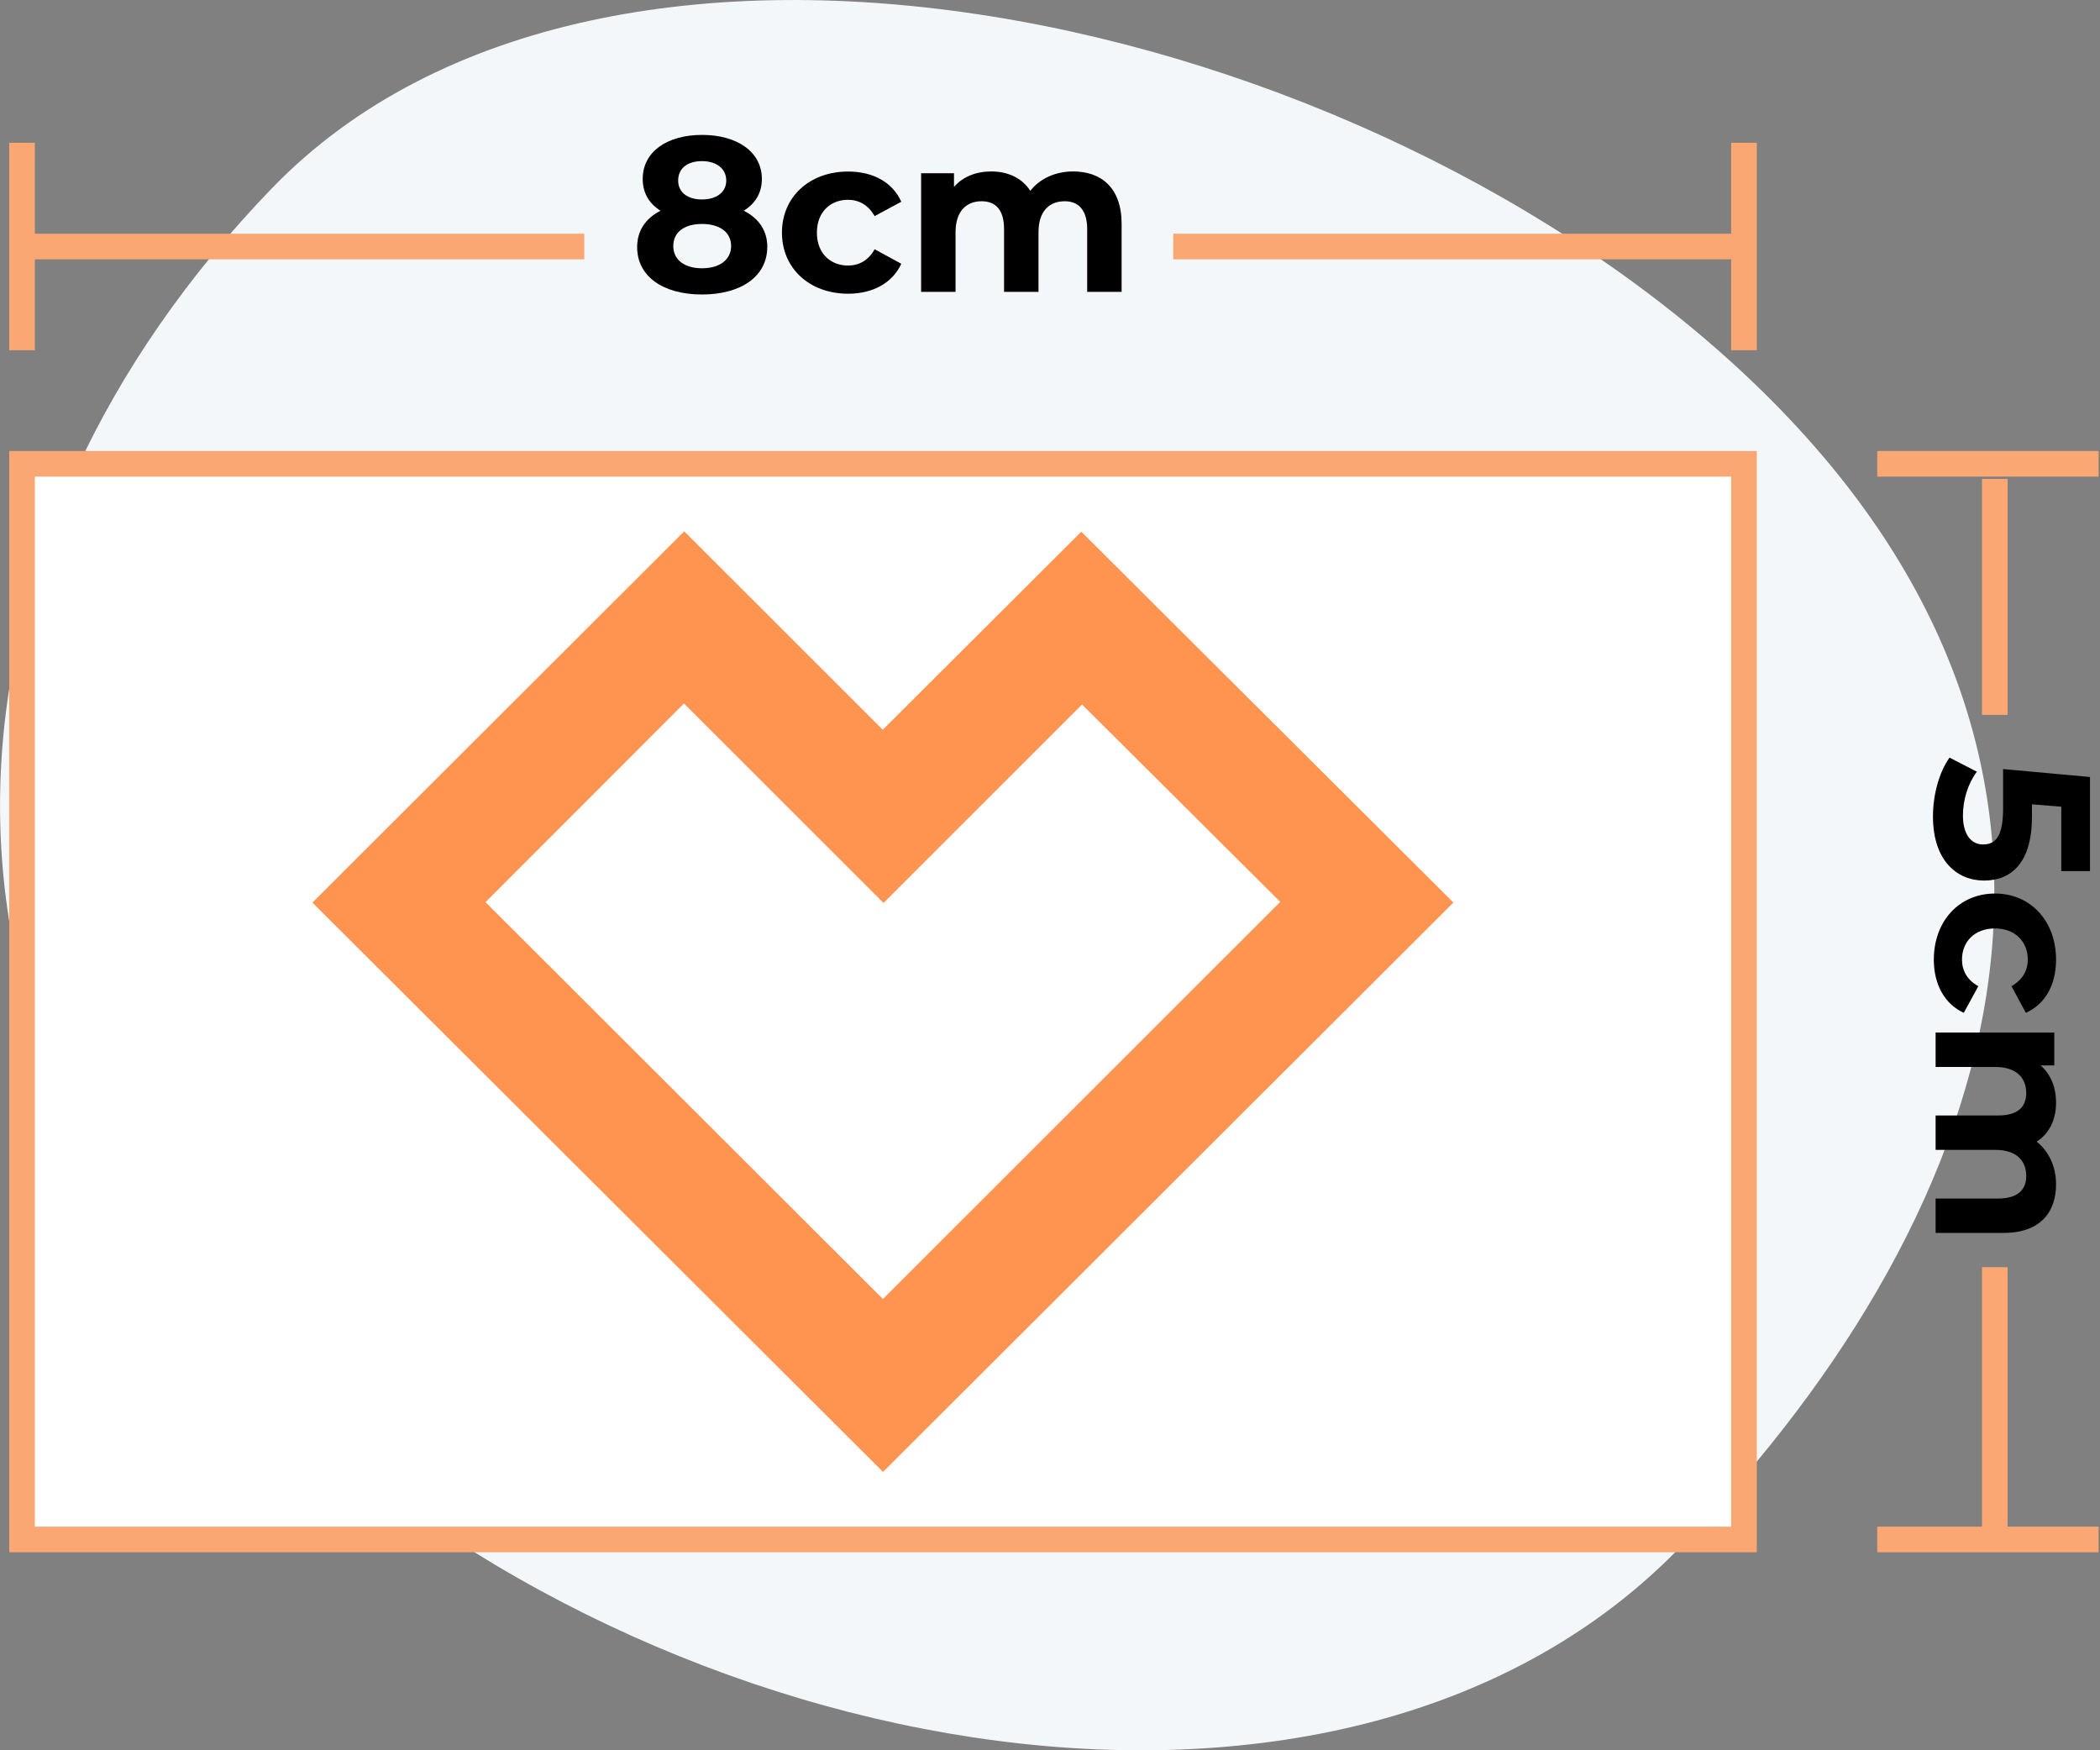
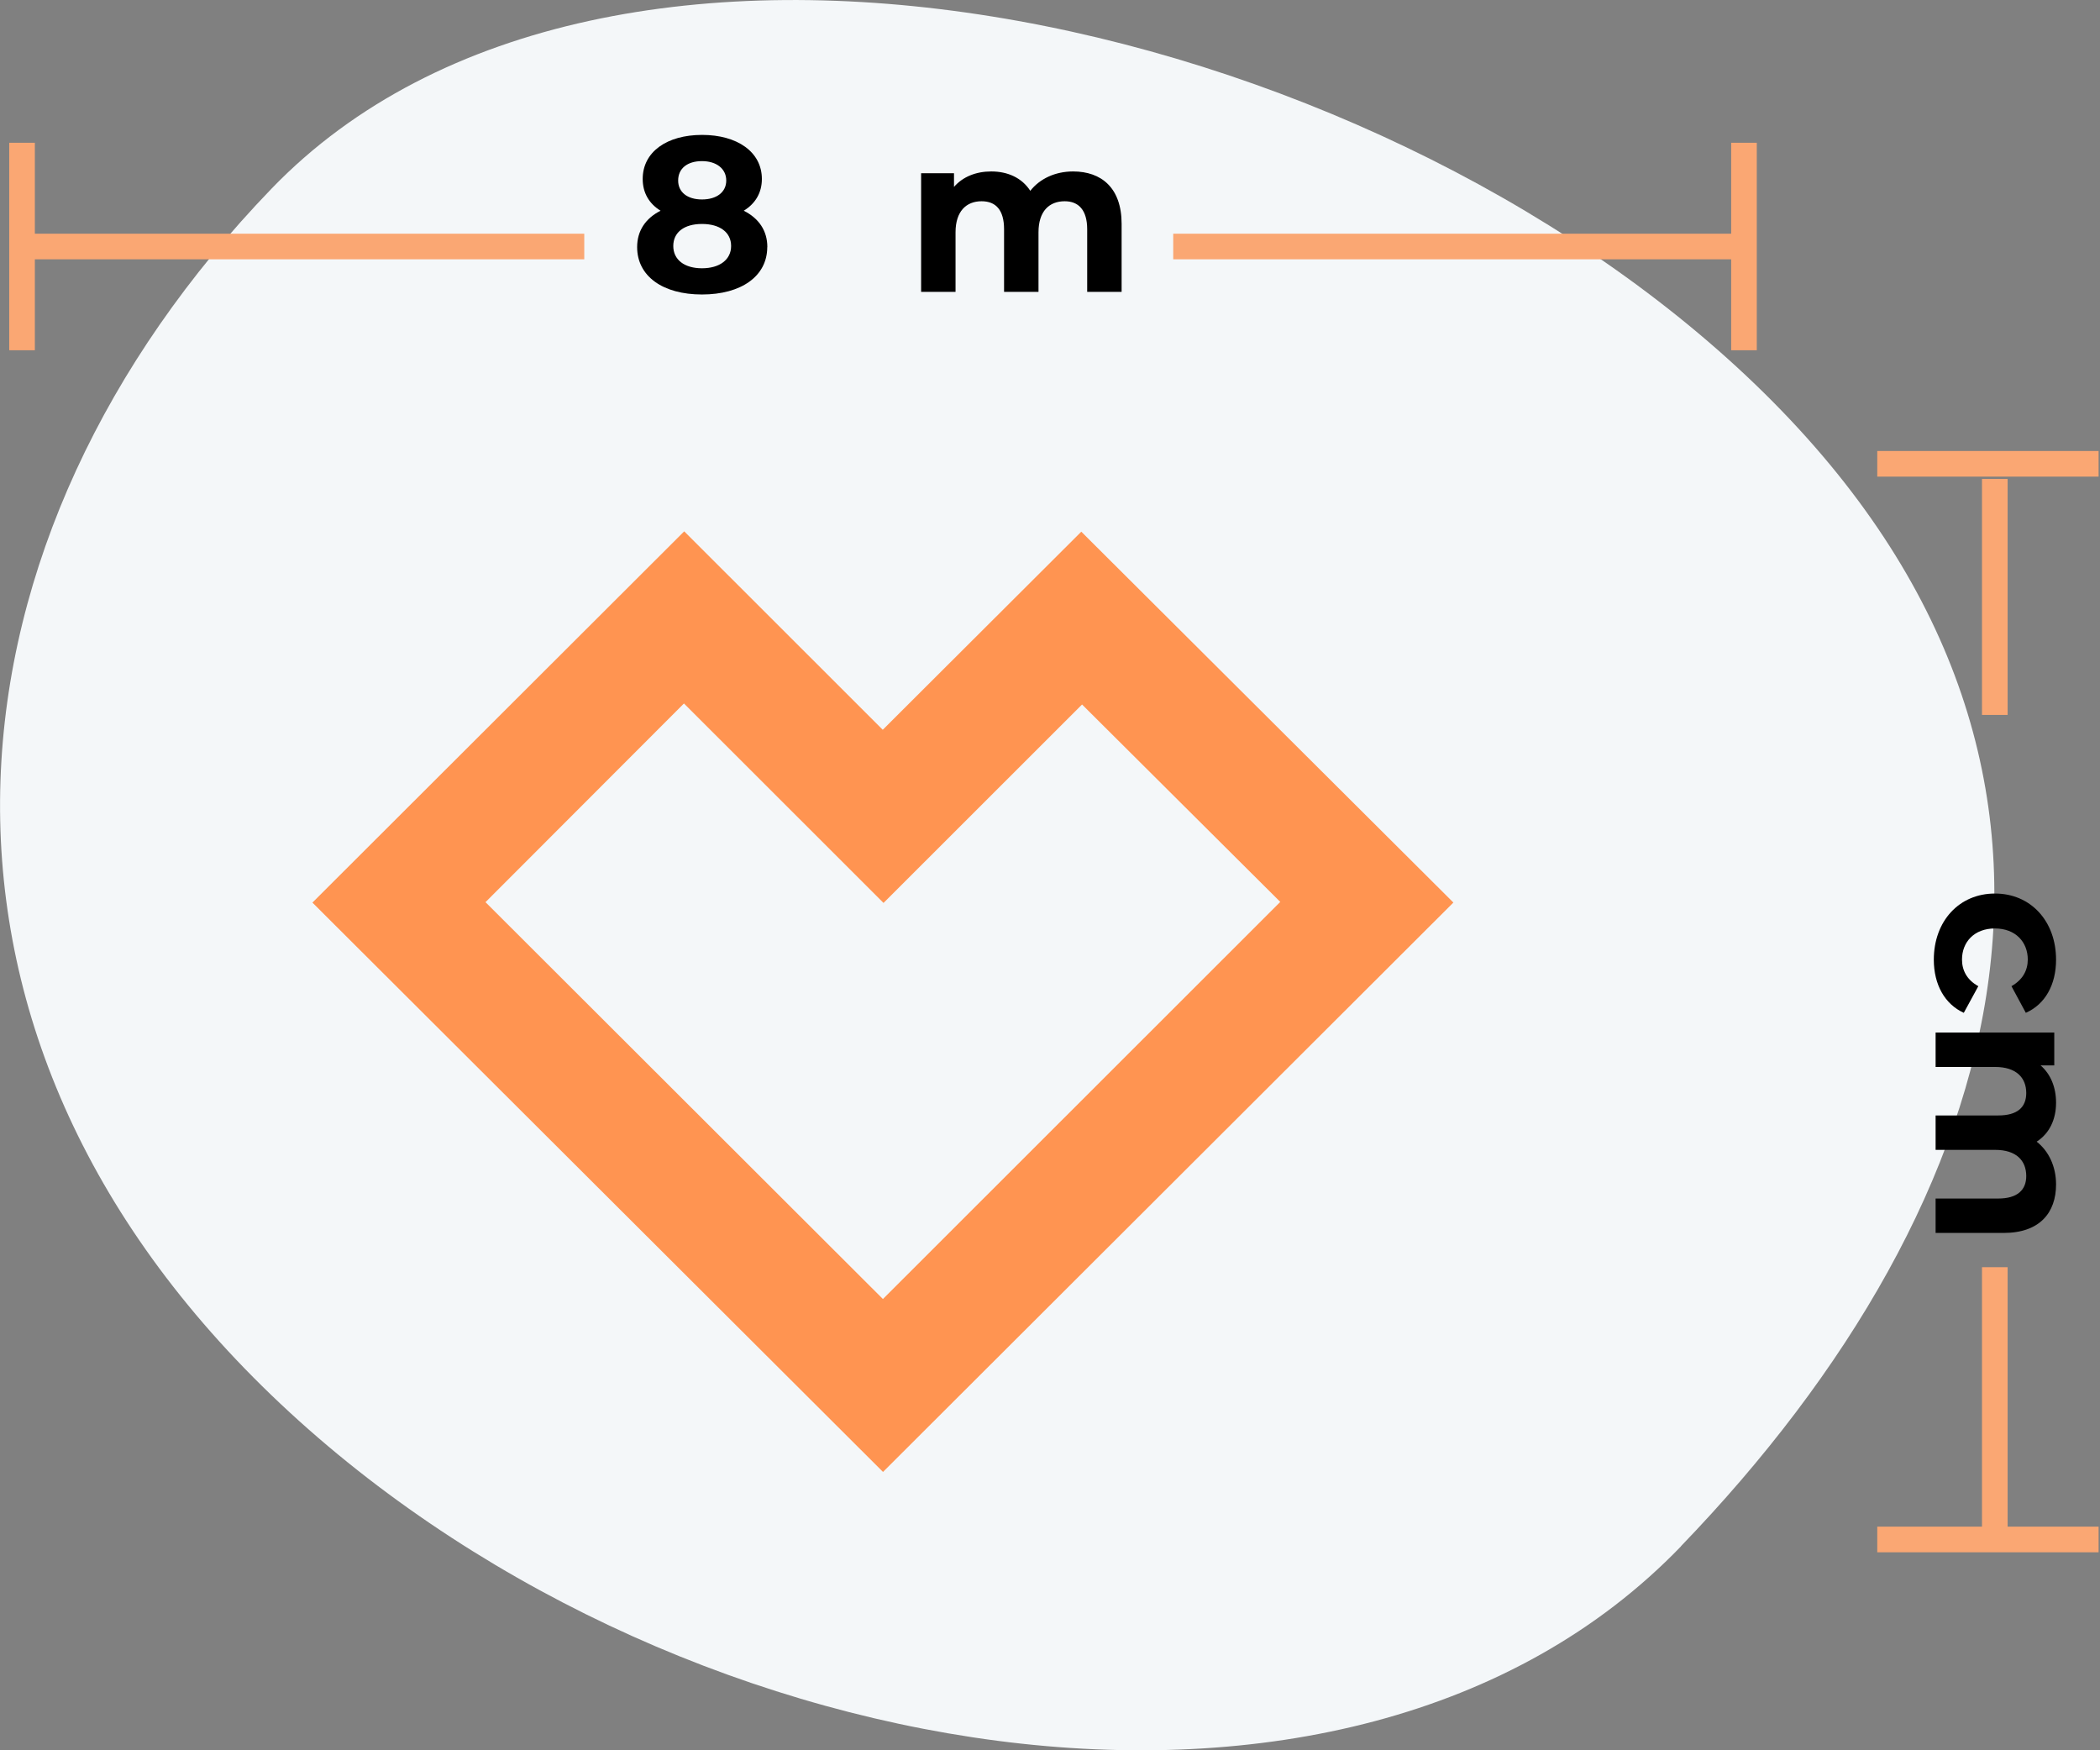
<svg xmlns="http://www.w3.org/2000/svg" width="300" height="250" viewBox="0 0 300 250" fill="none">
  <rect x="0" y="0" width="300" height="250" fill="#808080" stroke="none" />
  <g clip-path="url(#clip0_225_974)">
    <path d="M240.146 220.865C192.561 270.208 94.352 252.793 38.749 199.254C-16.854 145.715 -8.811 76.321 38.774 26.965C86.346 -22.379 195.161 1.378 250.764 54.917C306.367 108.457 287.719 171.508 240.134 220.852L240.146 220.865Z" fill="#F4F7F9" />
-     <path d="M249.14 66.247H3.149V219.877H249.14V66.247Z" fill="white" />
-     <path d="M250.971 221.718H1.318V64.418H250.971V221.706V221.718ZM4.979 218.059H247.31V68.076H4.979V218.047V218.059Z" fill="#FAA773" />
    <path d="M109.608 35.294C109.608 39.453 105.885 42.063 100.283 42.063C94.682 42.063 91.02 39.453 91.02 35.294C91.02 32.928 92.253 31.172 94.364 30.099C92.729 29.087 91.814 27.55 91.814 25.562C91.814 21.684 95.28 19.269 100.296 19.269C105.312 19.269 108.839 21.696 108.839 25.562C108.839 27.55 107.899 29.087 106.251 30.099C108.387 31.172 109.62 32.928 109.62 35.294H109.608ZM104.445 35.136C104.445 33.184 102.834 31.989 100.283 31.989C97.733 31.989 96.183 33.184 96.183 35.136C96.183 37.087 97.757 38.319 100.283 38.319C102.81 38.319 104.445 37.087 104.445 35.136ZM96.879 25.782C96.879 27.453 98.197 28.489 100.283 28.489C102.37 28.489 103.75 27.453 103.75 25.782C103.75 24.111 102.358 23.013 100.283 23.013C98.209 23.013 96.879 24.05 96.879 25.782Z" fill="black" />
-     <path d="M111.707 33.221C111.707 28.123 115.649 24.501 121.165 24.501C124.729 24.501 127.536 26.05 128.756 28.818L124.949 30.867C124.033 29.258 122.679 28.538 121.141 28.538C118.651 28.538 116.698 30.27 116.698 33.233C116.698 36.197 118.651 37.929 121.141 37.929C122.679 37.929 124.045 37.233 124.949 35.599L128.756 37.672C127.524 40.38 124.729 41.953 121.165 41.953C115.649 41.953 111.707 38.331 111.707 33.233V33.221Z" fill="black" />
    <path d="M160.231 31.989V41.685H155.313V32.745C155.313 30.002 154.08 28.745 152.103 28.745C149.894 28.745 148.357 30.16 148.357 33.185V41.685H143.438V32.745C143.438 30.002 142.267 28.745 140.228 28.745C138.056 28.745 136.506 30.16 136.506 33.185V41.685H131.588V24.745H136.286V26.696C137.543 25.245 139.435 24.489 141.608 24.489C143.975 24.489 145.989 25.404 147.185 27.257C148.54 25.526 150.749 24.489 153.299 24.489C157.327 24.489 160.231 26.818 160.231 31.977V31.989Z" fill="black" />
-     <path d="M283.447 125.774C279.542 125.774 276.137 122.908 276.137 116.615C276.137 113.567 276.991 110.347 278.504 108.213L282.41 110.225C281.153 111.896 280.42 114.188 280.42 116.493C280.42 119.042 281.494 120.616 283.288 120.616C285.082 120.616 286.156 119.481 286.156 115.481V109.847L298.568 110.981V124.421H294.468V115.225L290.281 114.884V116.676C290.281 123.189 287.352 125.774 283.447 125.774Z" fill="black" />
    <path d="M284.997 127.628C290.098 127.628 293.723 131.567 293.723 137.08C293.723 140.641 292.173 143.446 289.403 144.666L287.352 140.861C288.963 139.946 289.683 138.592 289.683 137.055C289.683 134.568 287.95 132.616 284.985 132.616C282.019 132.616 280.286 134.568 280.286 137.055C280.286 138.592 280.982 139.958 282.617 140.861L280.542 144.666C277.833 143.434 276.259 140.641 276.259 137.08C276.259 131.567 279.883 127.628 284.985 127.628H284.997Z" fill="black" />
    <path d="M286.217 176.106H276.515V171.191H285.461C288.207 171.191 289.464 169.96 289.464 167.984C289.464 165.776 288.048 164.24 285.021 164.24H276.515V159.325H285.461C288.207 159.325 289.464 158.154 289.464 156.117C289.464 153.947 288.048 152.398 285.021 152.398H276.515V147.483H293.467V152.178H291.514C292.966 153.434 293.723 155.325 293.723 157.495C293.723 159.861 292.808 161.874 290.953 163.069C292.686 164.423 293.723 166.63 293.723 169.179C293.723 173.204 291.392 176.106 286.23 176.106H286.217Z" fill="black" />
    <path d="M83.466 33.38H4.894V37.038H83.466V33.38Z" fill="#FAA773" />
    <path d="M249.14 33.38H167.603V37.038H249.14V33.38Z" fill="#FAA773" />
    <path d="M286.803 68.406H283.142V102.115H286.803V68.406Z" fill="#FAA773" />
    <path d="M4.979 20.391H1.318V50.027H4.979V20.391Z" fill="#FAA773" />
    <path d="M250.971 20.391H247.31V50.027H250.971V20.391Z" fill="#FAA773" />
    <path d="M299.801 64.418H268.179V68.076H299.801V64.418Z" fill="#FAA773" />
    <path d="M299.801 218.059H268.179V221.718H299.801V218.059Z" fill="#FAA773" />
    <path d="M286.803 180.997H283.142V219.889H286.803V180.997Z" fill="#FAA773" />
    <path d="M207.633 128.921L154.471 75.943L126.108 104.237L97.745 75.894L44.632 128.921L126.145 210.242L207.621 128.921H207.633ZM69.345 128.872L97.708 100.48L126.218 128.97L154.581 100.627L182.895 128.823L126.132 185.546L69.37 128.872H69.345Z" fill="#FF9451" />
  </g>
  <defs>
    <clipPath id="clip0_225_974">
      <rect width="299.801" height="250" fill="white" />
    </clipPath>
  </defs>
</svg>